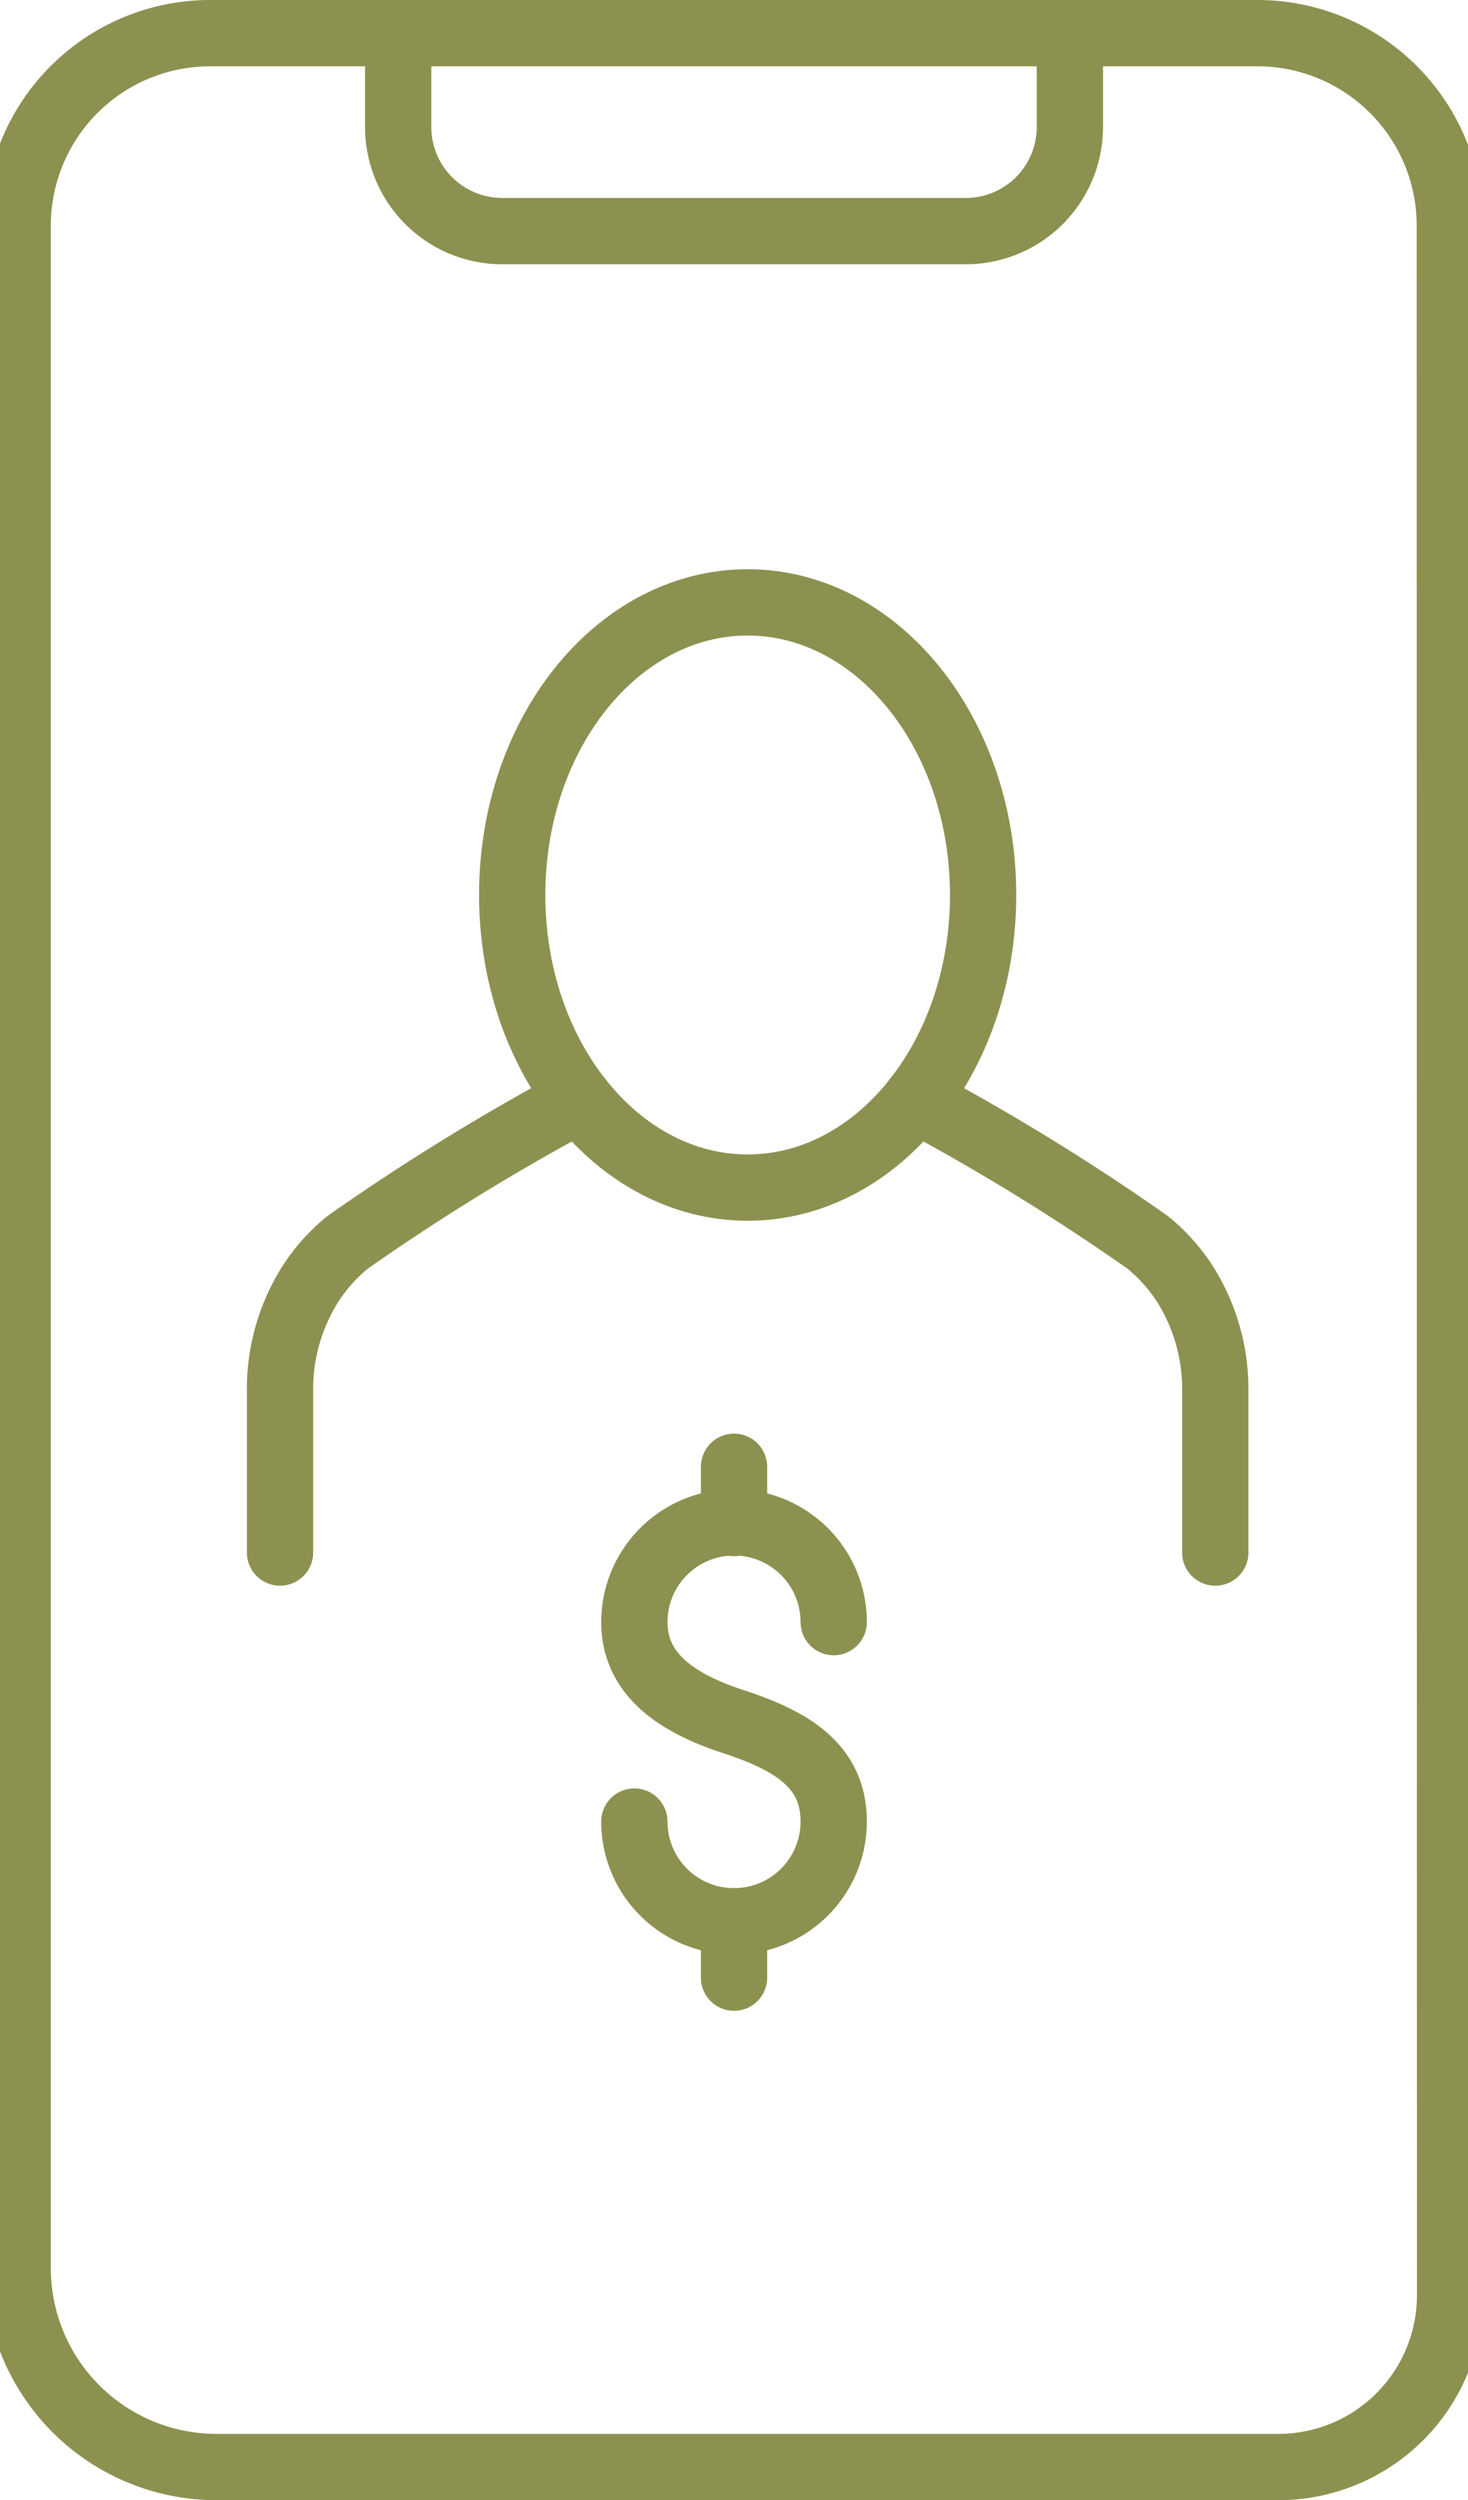
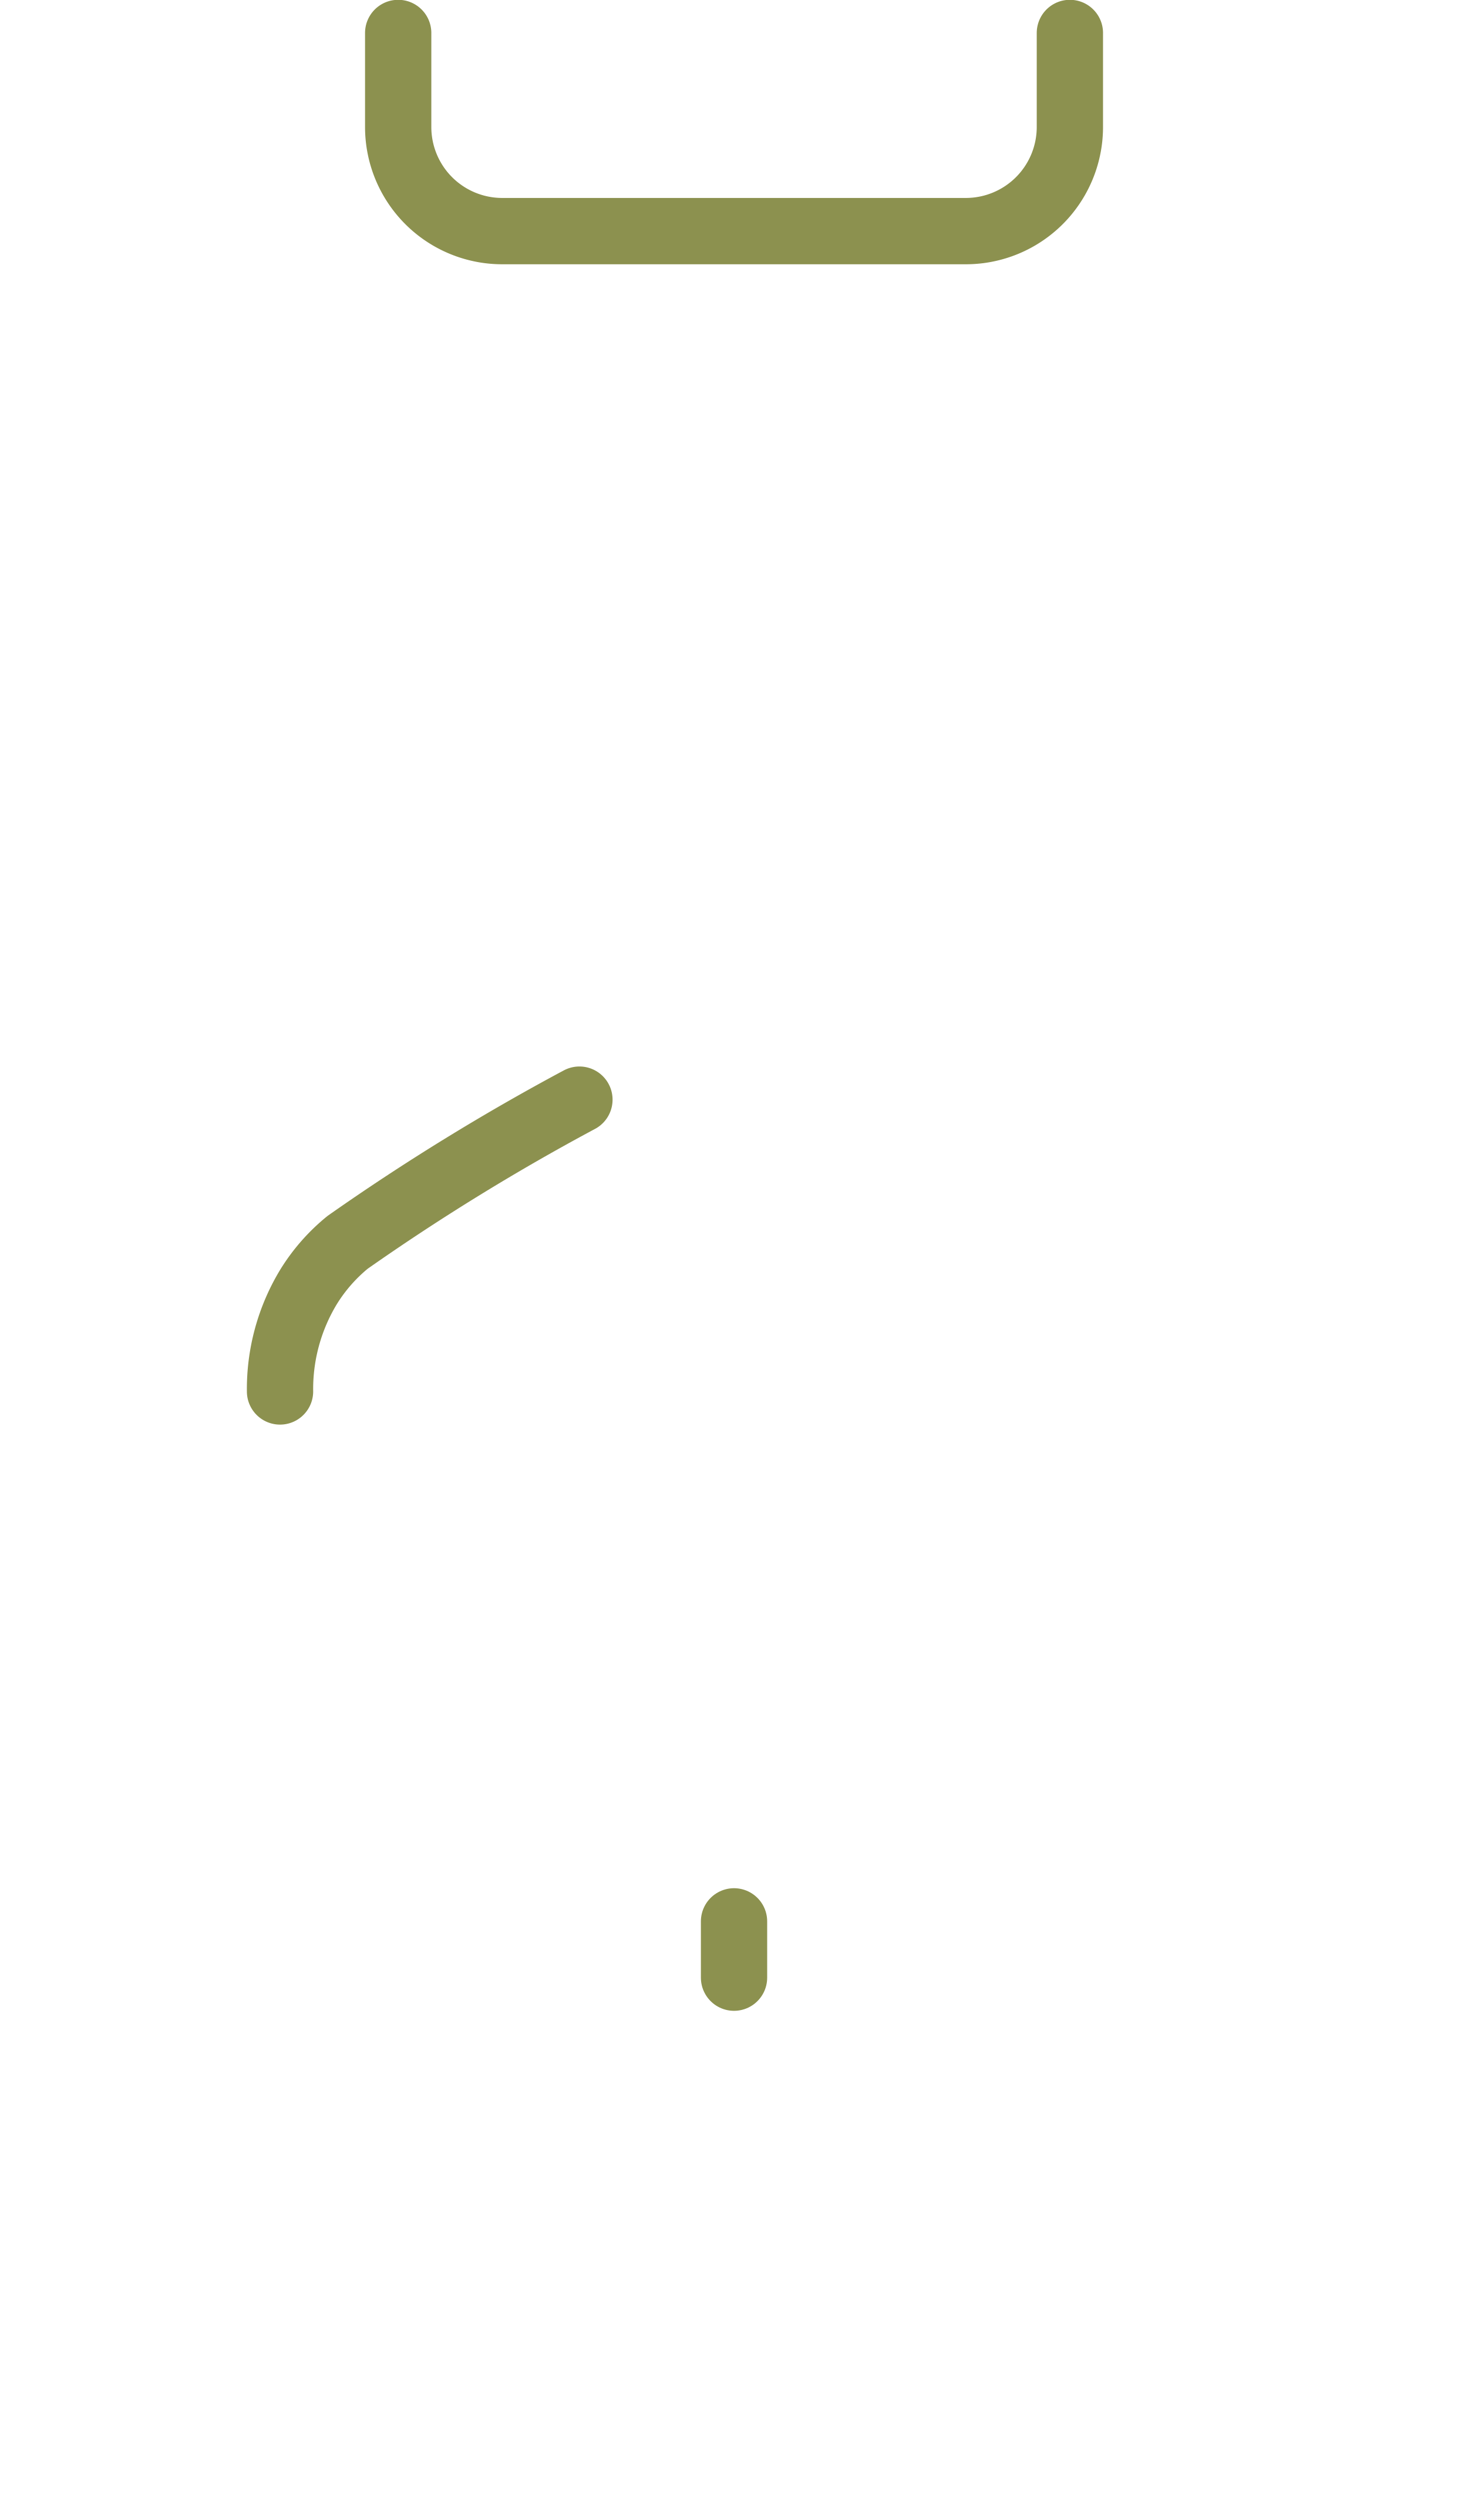
<svg xmlns="http://www.w3.org/2000/svg" preserveAspectRatio="xMidYMid slice" width="141px" height="240px" viewBox="0 0 23.919 39.886">
  <g id="Gruppe_13676" data-name="Gruppe 13676" transform="translate(-1671.201 -1877.874)">
    <g id="Gruppe_13675" data-name="Gruppe 13675">
      <g id="Gruppe_13671" data-name="Gruppe 13671">
        <g id="Gruppe_13670" data-name="Gruppe 13670">
-           <path id="Pfad_13059" data-name="Pfad 13059" d="M1690.843,1902.642v-2.57a3.142,3.142,0,0,0-.457-1.671,2.826,2.826,0,0,0-.623-.708,35.889,35.889,0,0,0-3.7-2.276" fill="none" stroke="#8c914f" stroke-linecap="round" stroke-miterlimit="10" stroke-width="1.058" />
-           <path id="Pfad_13060" data-name="Pfad 13060" d="M1680.693,1895.417a35.991,35.991,0,0,0-3.7,2.276,2.841,2.841,0,0,0-.622.708,3.142,3.142,0,0,0-.457,1.671v2.57" fill="none" stroke="#8c914f" stroke-linecap="round" stroke-miterlimit="10" stroke-width="1.058" />
+           <path id="Pfad_13060" data-name="Pfad 13060" d="M1680.693,1895.417a35.991,35.991,0,0,0-3.7,2.276,2.841,2.841,0,0,0-.622.708,3.142,3.142,0,0,0-.457,1.671" fill="none" stroke="#8c914f" stroke-linecap="round" stroke-miterlimit="10" stroke-width="1.058" />
        </g>
-         <path id="Pfad_13061" data-name="Pfad 13061" d="M1687.137,1892.152c0,2.578-1.683,4.668-3.759,4.668s-3.758-2.09-3.758-4.668,1.683-4.668,3.758-4.668S1687.137,1889.574,1687.137,1892.152Z" fill="none" stroke="#8c914f" stroke-linecap="round" stroke-miterlimit="10" stroke-width="1.058" />
      </g>
      <g id="Gruppe_13672" data-name="Gruppe 13672">
-         <path id="Pfad_13062" data-name="Pfad 13062" d="M1681.57,1906.934a1.591,1.591,0,1,0,3.182,0c0-.878-.652-1.284-1.591-1.591-.836-.272-1.591-.712-1.591-1.591a1.591,1.591,0,0,1,3.182,0" fill="none" stroke="#8c914f" stroke-linecap="round" stroke-linejoin="round" stroke-width="1.058" />
-         <line id="Linie_6198" data-name="Linie 6198" y2="0.898" transform="translate(1683.161 1901.274)" fill="none" stroke="#8c914f" stroke-linecap="round" stroke-linejoin="round" stroke-width="1.058" />
        <line id="Linie_6199" data-name="Linie 6199" y2="0.898" transform="translate(1683.161 1908.526)" fill="none" stroke="#8c914f" stroke-linecap="round" stroke-linejoin="round" stroke-width="1.058" />
      </g>
      <g id="Gruppe_13674" data-name="Gruppe 13674">
        <g id="Gruppe_13673" data-name="Gruppe 13673">
-           <path id="Pfad_13063" data-name="Pfad 13063" d="M1694.591,1914.491a2.74,2.74,0,0,1-2.74,2.74H1674.9a3.174,3.174,0,0,1-3.174-3.174v-32.583a3.072,3.072,0,0,1,3.072-3.071h16.718a3.071,3.071,0,0,1,3.071,3.071Z" fill="none" stroke="#8c914f" stroke-linecap="round" stroke-miterlimit="10" stroke-width="1.058" />
          <path id="Pfad_13064" data-name="Pfad 13064" d="M1677.8,1878.4v1.5a1.661,1.661,0,0,0,1.661,1.661h7.4a1.661,1.661,0,0,0,1.661-1.661v-1.5" fill="none" stroke="#8c914f" stroke-linecap="round" stroke-miterlimit="10" stroke-width="1.058" />
        </g>
      </g>
    </g>
  </g>
</svg>